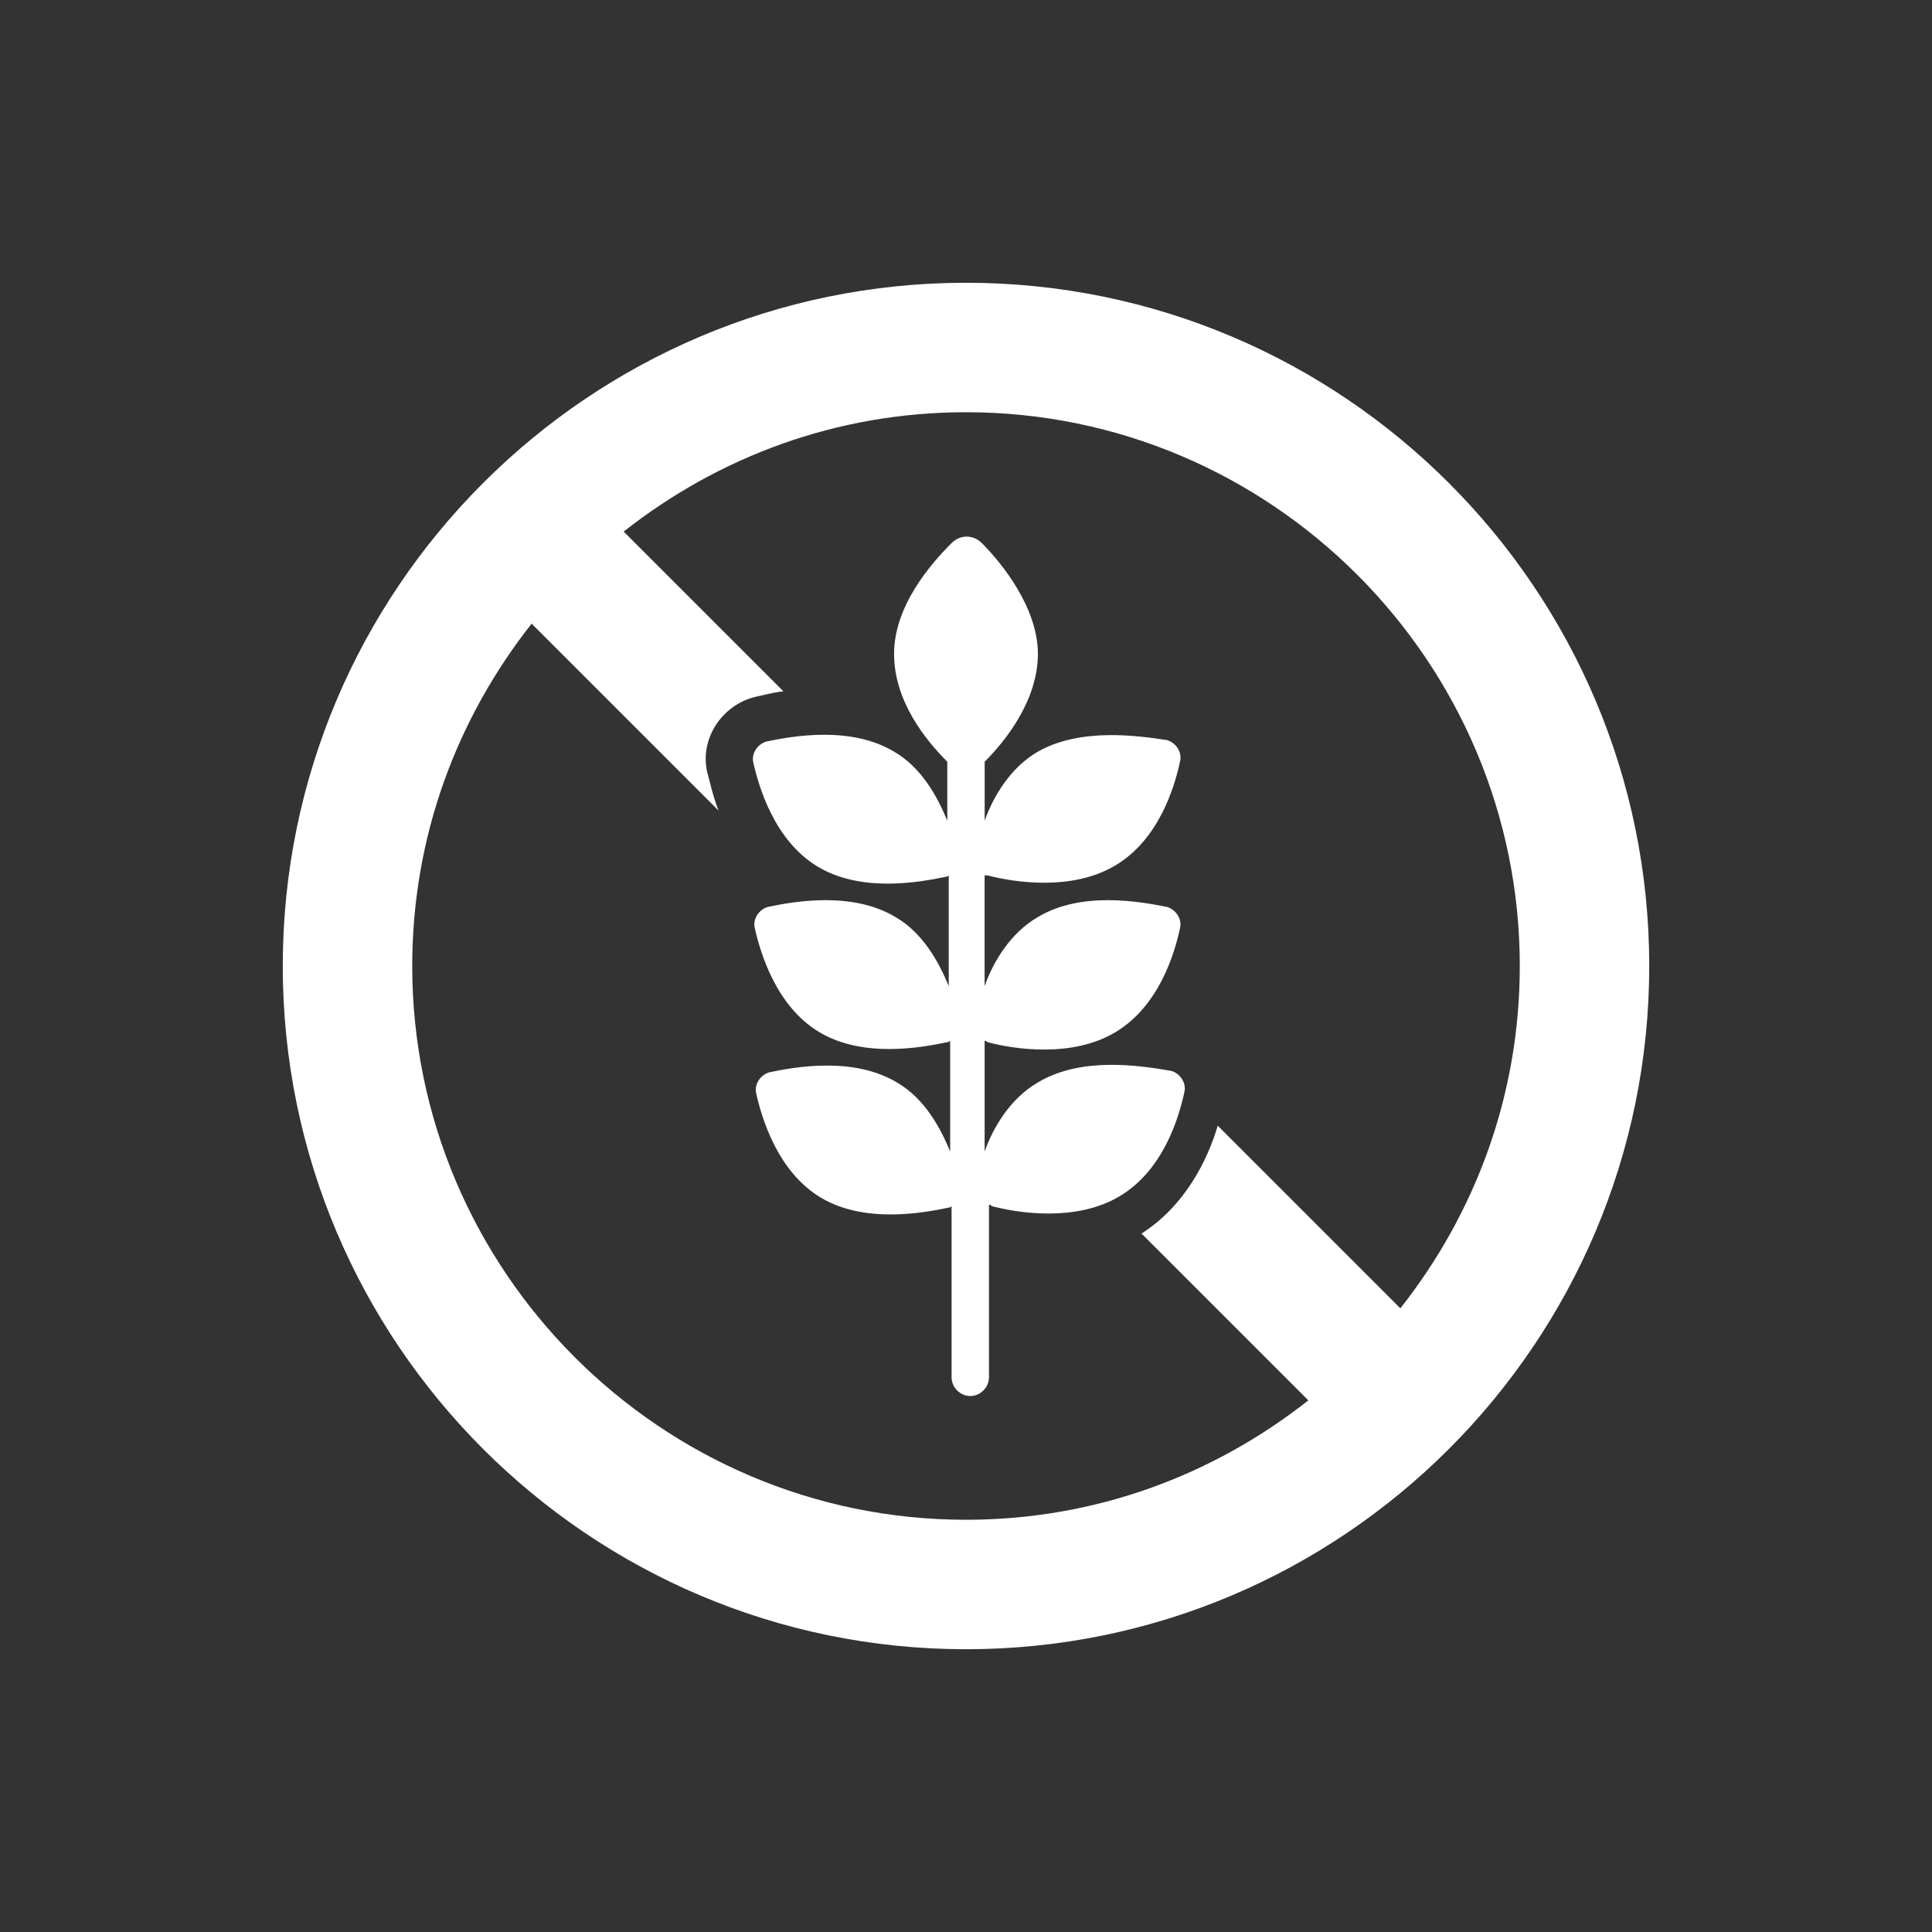
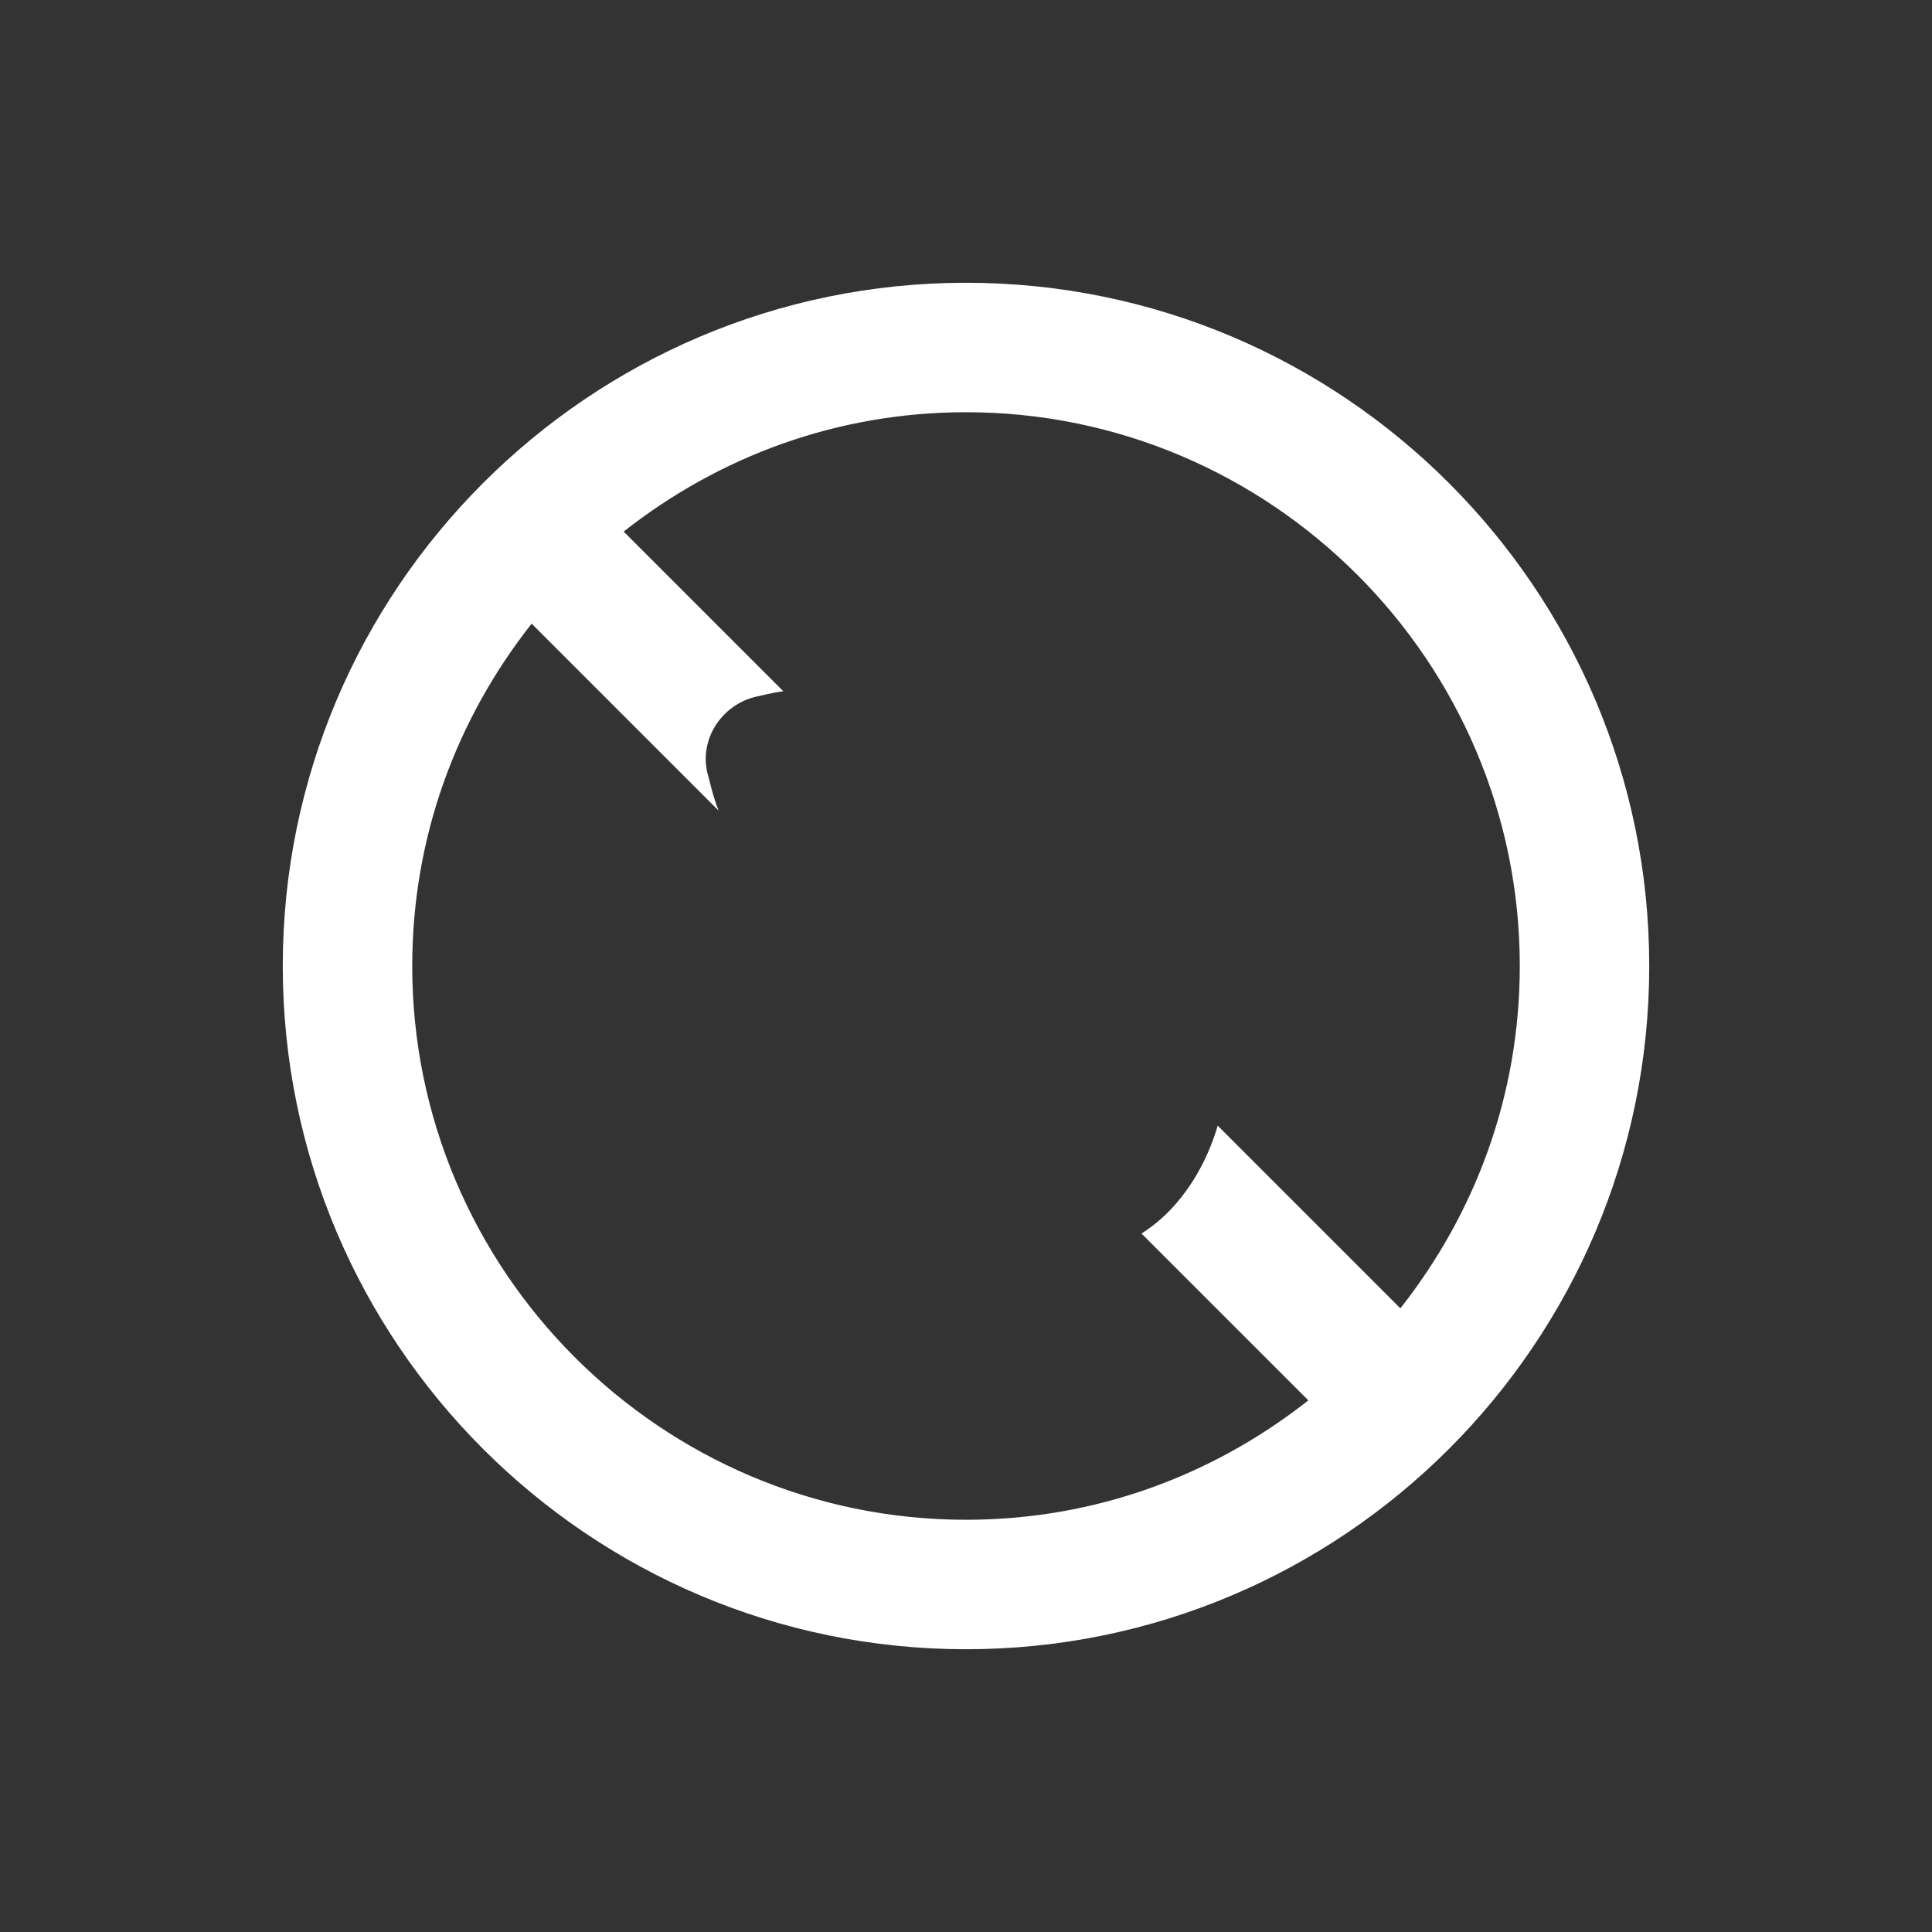
<svg xmlns="http://www.w3.org/2000/svg" version="1.1" viewBox="0 0 1000 1000">
  <rect x="0" y="0" width="1000" height="1000" fill="#333333" stroke="none" />
  <defs>
    <style>
      .cls-1 {
        fill: #fff;
      }
    </style>
  </defs>
  <g>
    <g id="Livello_1">
      <g>
        <path class="cls-1" d="M724.83,677.18l-94.54-94.54c-5.21,17.86-17.12,41.7-39.46,55.84l86.37,86.35c-49.15,38.72-110.19,61.8-177.2,61.8-157.84,0-286.63-128.79-286.63-286.63,0-67.01,23.08-128.05,61.8-177.2l96.78,96.78c-2.98-7.44-4.47-14.89-5.95-20.1-3.73-17.12,7.44-34.25,24.56-38.7,3.73-.76,8.95-2.24,14.9-2.98l-82.65-82.65c49.15-38.7,110.19-61.78,177.2-61.78,157.84,0,286.63,128.79,286.63,286.63,0,66.99-23.08,128.05-61.8,177.18M500,146.36c-195.06,0-353.64,158.58-353.64,353.64s158.58,353.64,353.64,353.64,353.64-158.58,353.64-353.64-158.58-353.64-353.64-353.64" />
-         <path class="cls-1" d="M511.17,453.09c14.15,3.72,43.92,8.19,66.25-5.21,22.34-13.4,30.53-40.2,33.5-54.35.74-4.47-2.24-8.93-6.7-10.43-14.89-2.22-44.67-6.7-67.01,5.95-14.15,8.19-23.08,23.09-27.55,35.74v-30.53c11.17-11.17,27.55-32.01,27.55-55.83s-18.6-46.91-29.03-57.34c-4.47-4.46-11.17-4.46-15.64,0-11.17,11.17-29.77,32.76-29.77,57.34s16.38,44.66,27.55,55.83v30.53c-5.21-12.65-13.4-27.55-27.55-35.74-22.34-13.39-52.11-8.18-66.25-5.2-4.47,1.48-7.45,5.95-6.71,10.41,2.98,13.4,11.17,40.96,33.5,54.35,22.34,13.4,52.11,8.19,66.25,5.21q.76,0,1.5-.74v57.32c-5.21-12.65-13.4-27.54-27.55-35.73-22.34-13.4-52.11-8.19-66.25-5.21-4.47,1.48-7.45,5.95-6.71,10.41,2.98,13.4,11.17,40.96,33.5,54.36,22.34,13.39,52.12,8.19,66.27,5.2q.74,0,1.48-.74v57.32c-5.21-12.65-13.4-27.54-27.55-35.73-22.32-13.4-52.11-8.19-66.25-5.21-4.47,1.5-7.45,5.95-6.7,10.43,2.98,13.39,11.17,40.94,33.5,54.35,22.32,13.4,52.11,8.19,66.25,5.21q.74,0,1.48-.76v88.61c0,5.21,4.47,9.67,9.69,9.67s9.67-4.46,9.67-9.67v-89.35q.76,0,1.5.74c14.15,3.73,43.92,8.19,66.25-5.2,22.34-13.4,30.53-40.21,33.5-54.36.74-4.46-2.24-8.93-6.7-10.41-17.12-2.98-46.91-7.45-69.25,5.95-14.15,8.19-23.08,23.08-27.55,35.73v-57.32q.76,0,1.5.74c14.15,3.73,43.92,8.19,66.25-5.2,22.34-13.4,30.53-40.21,33.5-54.36.74-4.46-2.24-8.93-6.7-10.41-14.89-2.98-44.67-8.19-67.01,5.21-14.15,8.19-23.08,23.08-27.55,35.73v-57.32h1.5Z" />
      </g>
    </g>
  </g>
</svg>